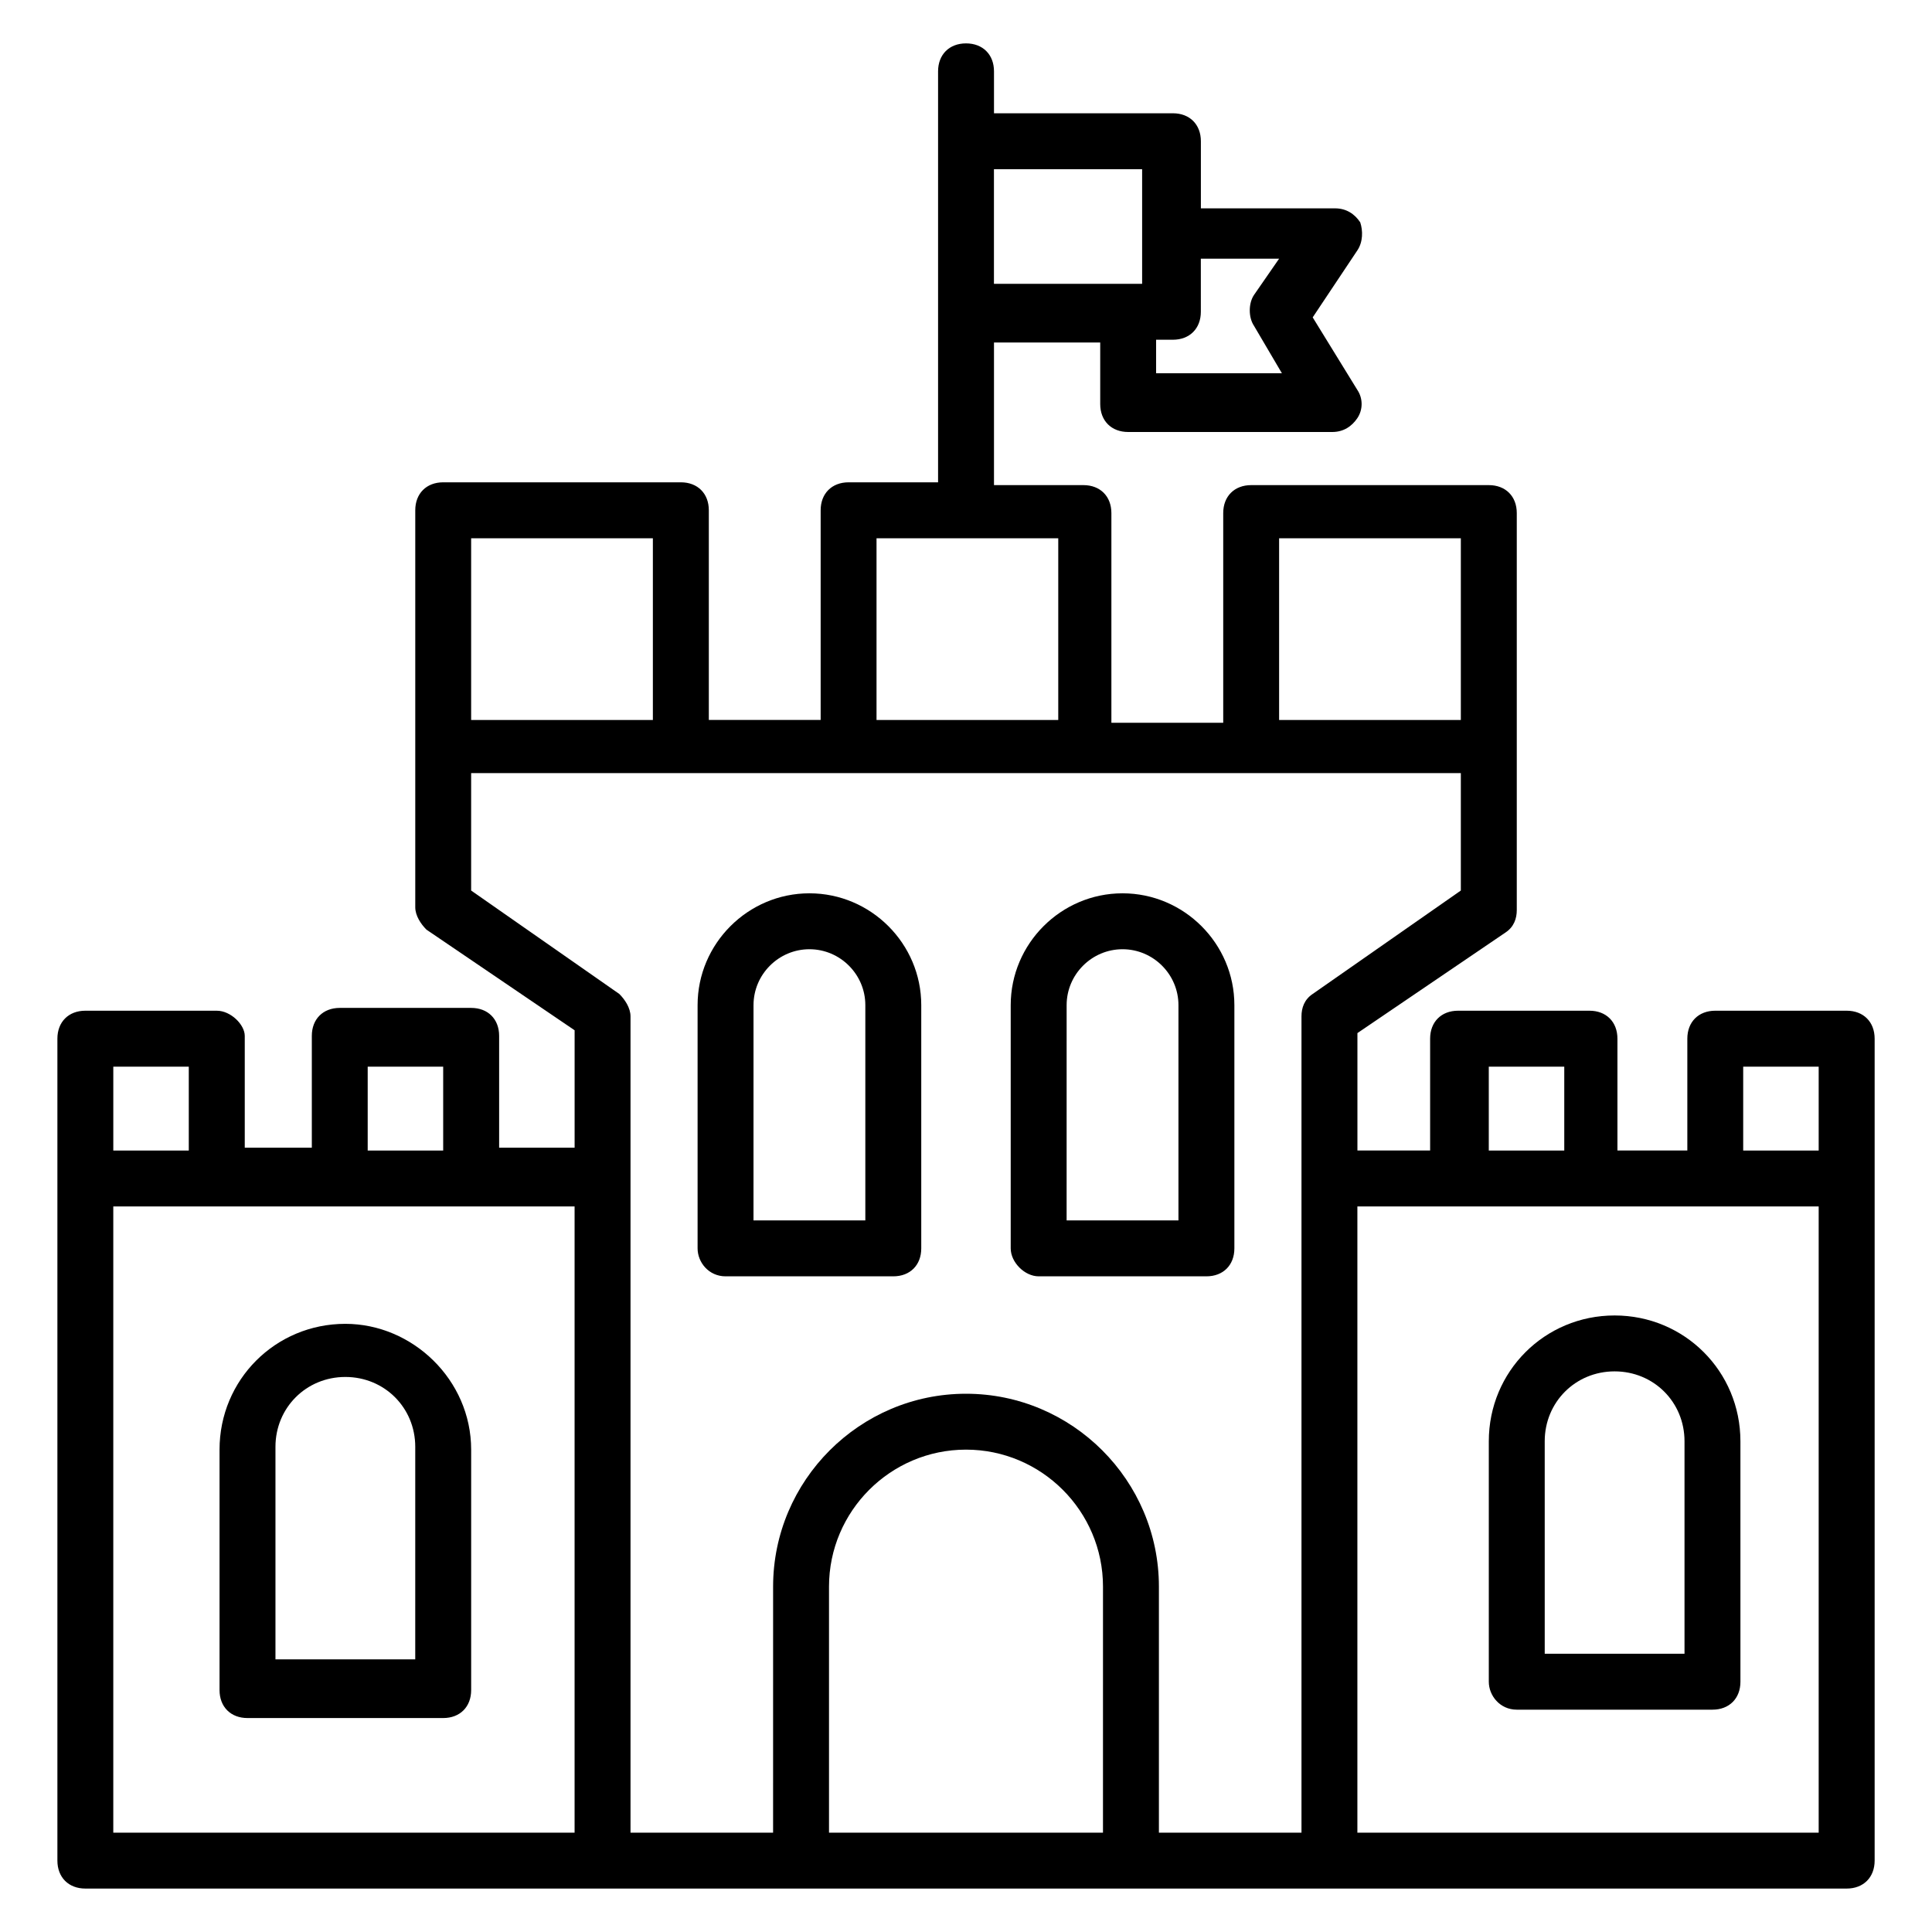
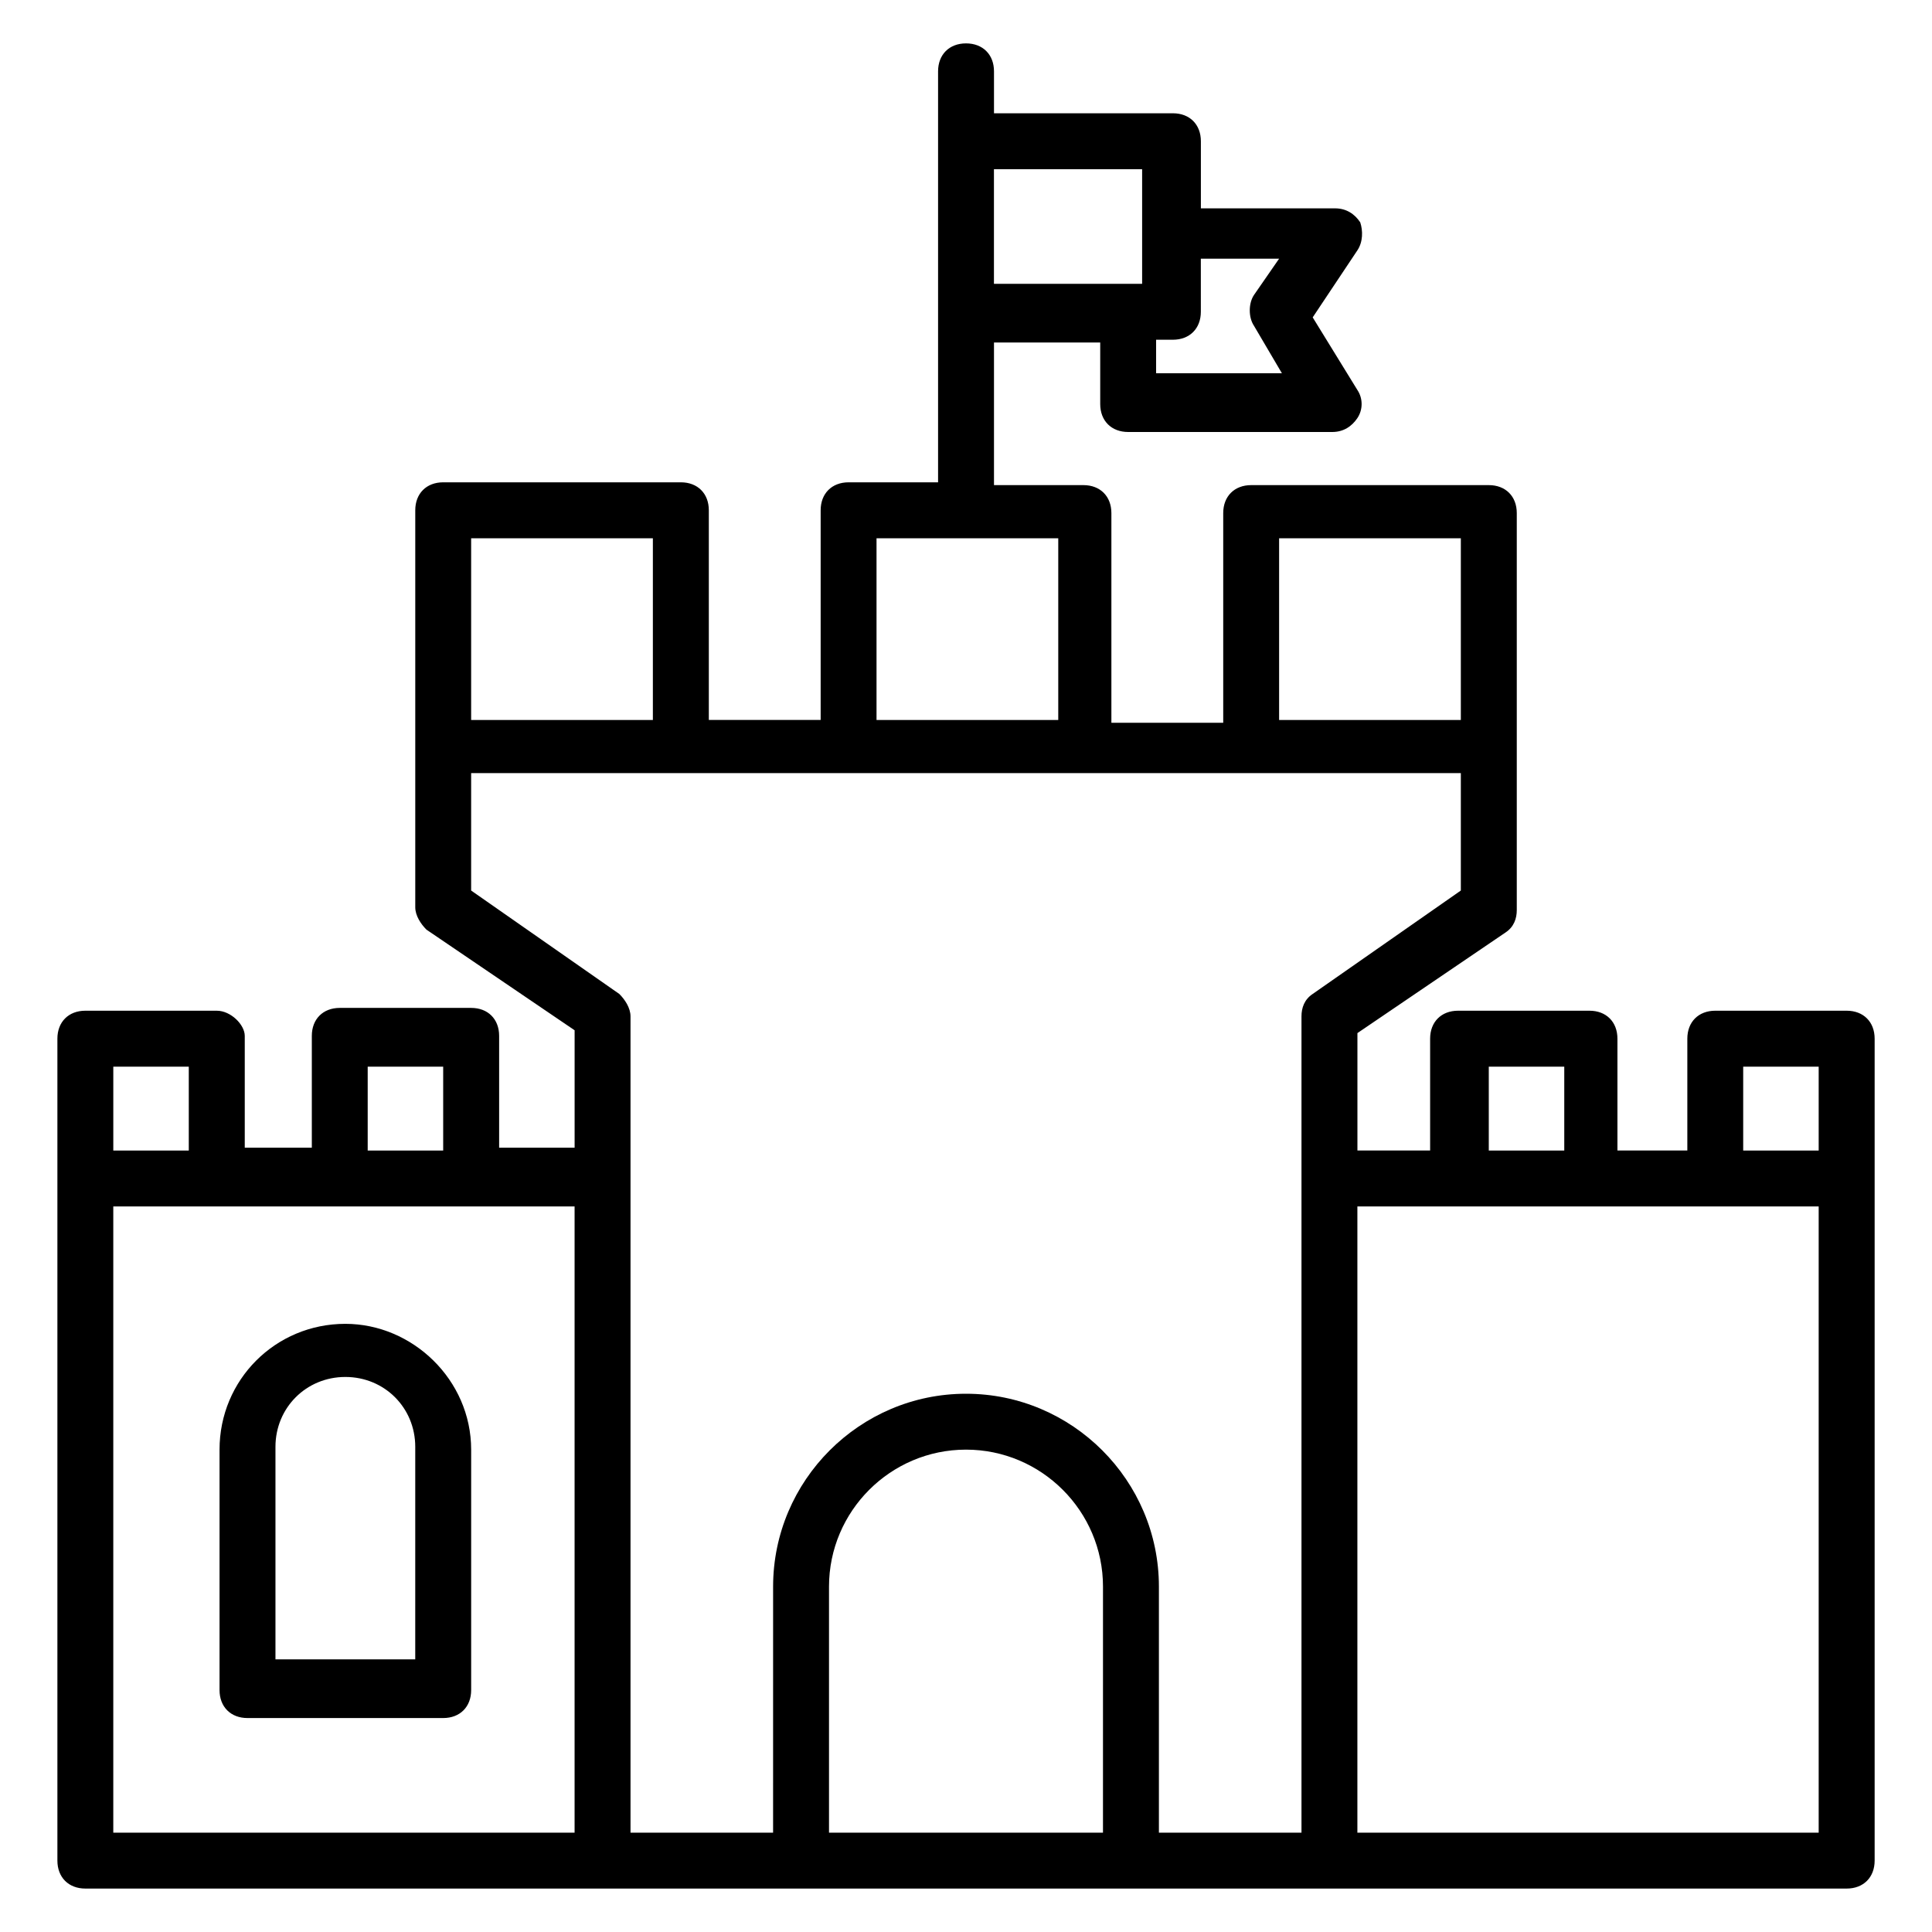
<svg xmlns="http://www.w3.org/2000/svg" fill="#000000" width="800px" height="800px" version="1.1" viewBox="144 144 512 512">
  <g>
-     <path d="m336.28 482.24h44.453c4.445 0 7.41-2.965 7.41-7.41v-64.457c0-16.301-13.336-29.637-29.637-29.637-16.301 0-29.637 13.336-29.637 29.637v64.457c0 3.707 2.965 7.41 7.41 7.41zm7.41-71.867c0-8.148 6.668-14.816 14.816-14.816 8.148 0 14.816 6.668 14.816 14.816v57.051h-29.637z" />
-     <path d="m419.26 482.24h44.453c4.445 0 7.41-2.965 7.41-7.41v-64.457c0-16.301-13.336-29.637-29.637-29.637s-29.637 13.336-29.637 29.637v64.457c0 3.707 3.707 7.41 7.41 7.41zm7.41-71.867c0-8.148 6.668-14.816 14.816-14.816 8.148 0 14.816 6.668 14.816 14.816v57.051h-29.637z" />
    <path d="m235.52 494.83c-18.523 0-33.34 14.816-33.34 33.34v63.719c0 4.445 2.965 7.41 7.41 7.41h51.863c4.445 0 7.41-2.965 7.41-7.41v-63.719c-0.004-18.52-15.562-33.34-33.344-33.34zm18.523 88.91h-37.043v-56.309c0-10.371 8.148-18.523 18.523-18.523 10.371 0 18.523 8.148 18.523 18.523z" />
    <path d="m201.44 411.85h-34.82c-4.445 0-7.41 2.965-7.41 7.41v217.82c0 4.445 2.965 7.41 7.41 7.41h466.77c4.445 0 7.41-2.965 7.41-7.41v-217.82c0-4.445-2.965-7.41-7.41-7.41h-34.82c-4.445 0-7.41 2.965-7.41 7.41v29.637h-18.523v-29.637c0-4.445-2.965-7.41-7.41-7.41h-34.82c-4.445 0-7.41 2.965-7.41 7.41v29.637h-19.266v-31.117l39.266-26.672c2.223-1.48 2.965-3.703 2.965-5.926v-105.21c0-4.445-2.965-7.41-7.41-7.41h-62.977c-4.445 0-7.41 2.965-7.41 7.41v55.566h-29.637v-55.566c0-4.445-2.965-7.41-7.41-7.41l-23.703-0.004v-37.785h28.152v16.301c0 4.445 2.965 7.41 7.41 7.41h54.086c2.965 0 5.188-1.48 6.668-3.703 1.48-2.223 1.48-5.188 0-7.41l-11.855-19.262 11.855-17.781c1.48-2.223 1.48-5.188 0.742-7.41-1.48-2.223-3.703-3.703-6.668-3.703h-35.562v-17.785c0-4.445-2.965-7.41-7.41-7.41h-47.418v-11.113c0-4.445-2.965-7.41-7.41-7.41-4.445 0-7.41 2.965-7.41 7.41v108.91h-23.707c-4.445 0-7.41 2.965-7.41 7.41v55.566h-29.637v-55.566c0-4.445-2.965-7.41-7.41-7.41h-62.977c-4.445 0-7.41 2.965-7.41 7.41v105.21c0 2.223 1.48 4.445 2.965 5.926l39.266 26.672v31.117h-20.004v-29.637c0-4.445-2.965-7.41-7.41-7.41h-34.82c-4.445 0-7.41 2.965-7.41 7.41v29.637l-17.773 0.004v-29.637c0-2.961-3.703-6.668-7.41-6.668zm281.54-199.3-6.668 9.633c-1.48 2.223-1.48 5.926 0 8.148l7.41 12.594h-33.34v-8.891h4.445c4.445 0 7.41-2.965 7.41-7.41l-0.004-14.074zm-36.305-23.707v30.375h-39.27v-30.375zm-272.65 237.83h20.004v22.227h-20.004zm189.67 203v-65.199c0-20.004 16.301-36.305 36.305-36.305s36.305 16.301 36.305 36.305l-0.004 65.199zm242.27-203h20.004v22.227h-20.004zm-67.422 0h20.004v22.227h-20.004zm27.414 37.043h60.012v165.96h-122.25v-165.96h62.238zm-82.98-177.07h48.16v48.16h-48.16zm-106.69 0h48.16v48.16h-48.16zm-107.43 0h48.16v48.16h-48.16zm0 93.355v-31.117h262.28v31.117l-39.266 27.41c-2.223 1.48-2.965 3.703-2.965 5.926v216.34h-37.785v-65.199c0-28.152-22.969-51.121-51.121-51.121s-51.121 22.969-51.121 51.121l-0.004 65.203h-37.785v-216.34c0-2.223-1.48-4.445-2.965-5.926zm27.414 249.68h-122.25v-165.96h122.25zm-54.828-203h20.004v22.227h-20.004z" />
-     <path d="m545.96 597.08h51.863c4.445 0 7.41-2.965 7.41-7.41l-0.004-63.719c0-18.523-14.816-33.34-33.34-33.34-18.523 0-33.34 14.816-33.34 33.34v63.719c0 3.703 2.961 7.41 7.41 7.41zm7.406-71.129c0-10.371 8.148-18.523 18.523-18.523 10.371 0 18.523 8.148 18.523 18.523v56.309h-37.043z" />
  </g>
</svg>